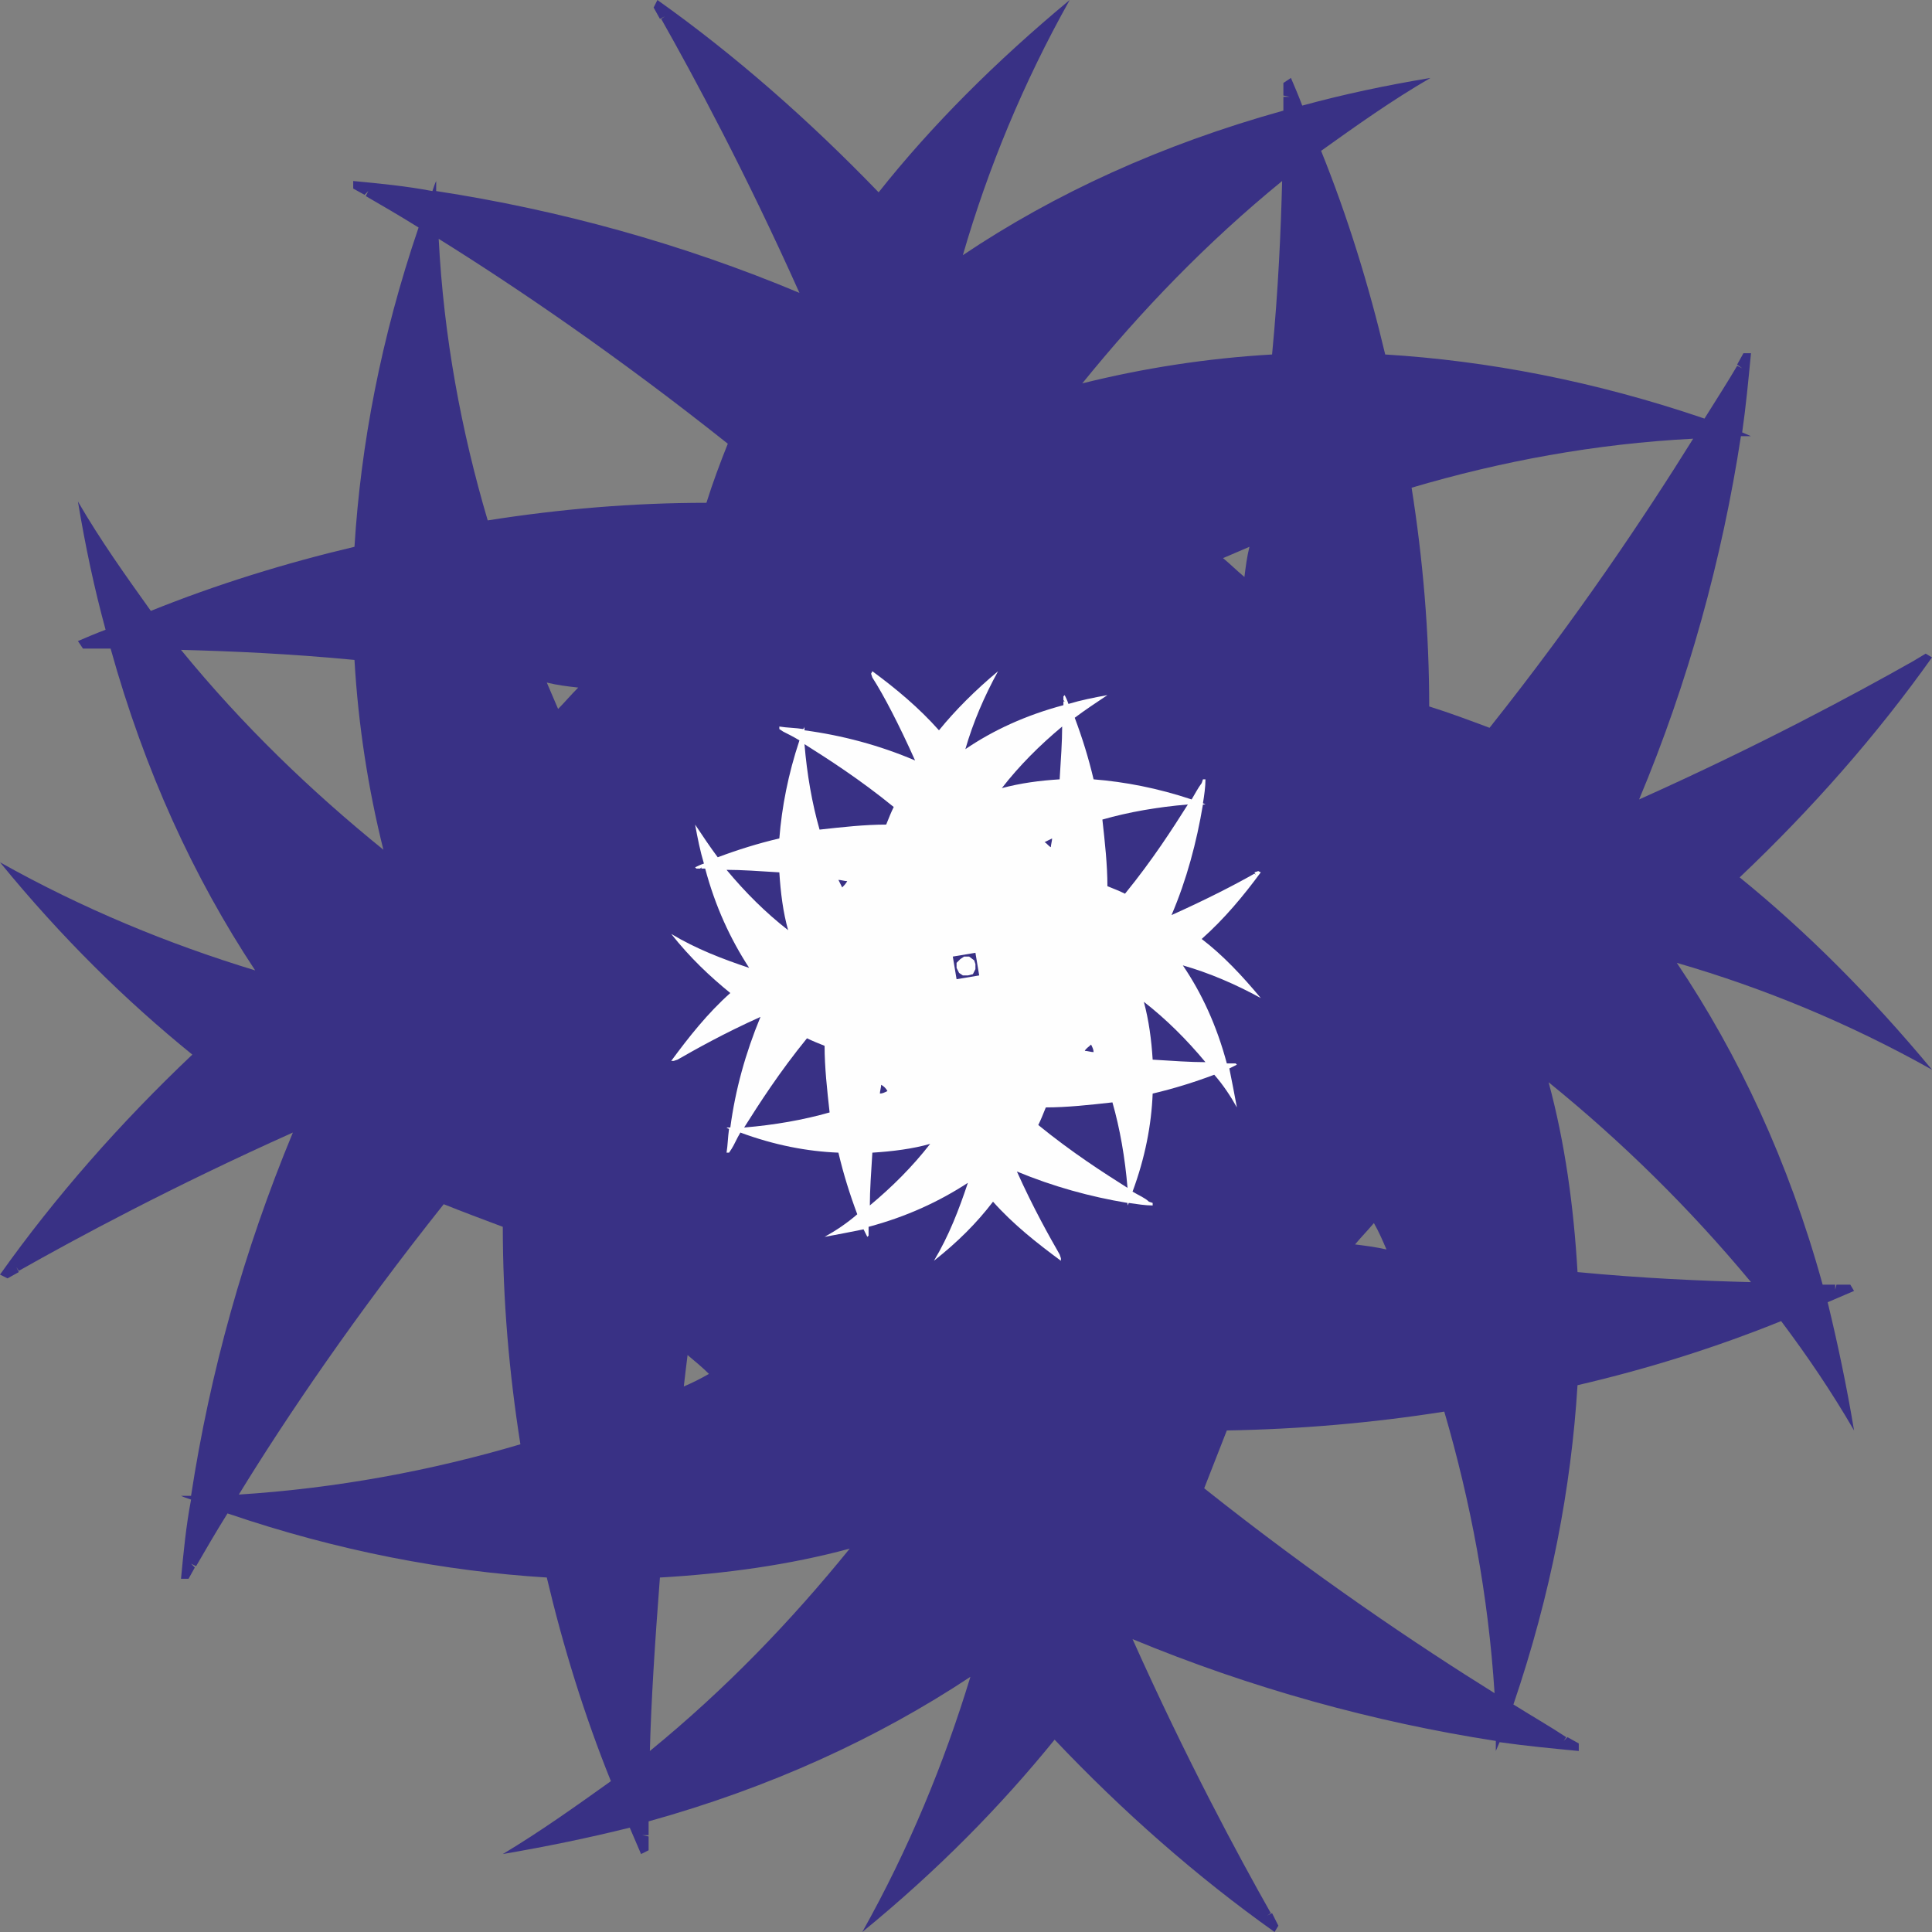
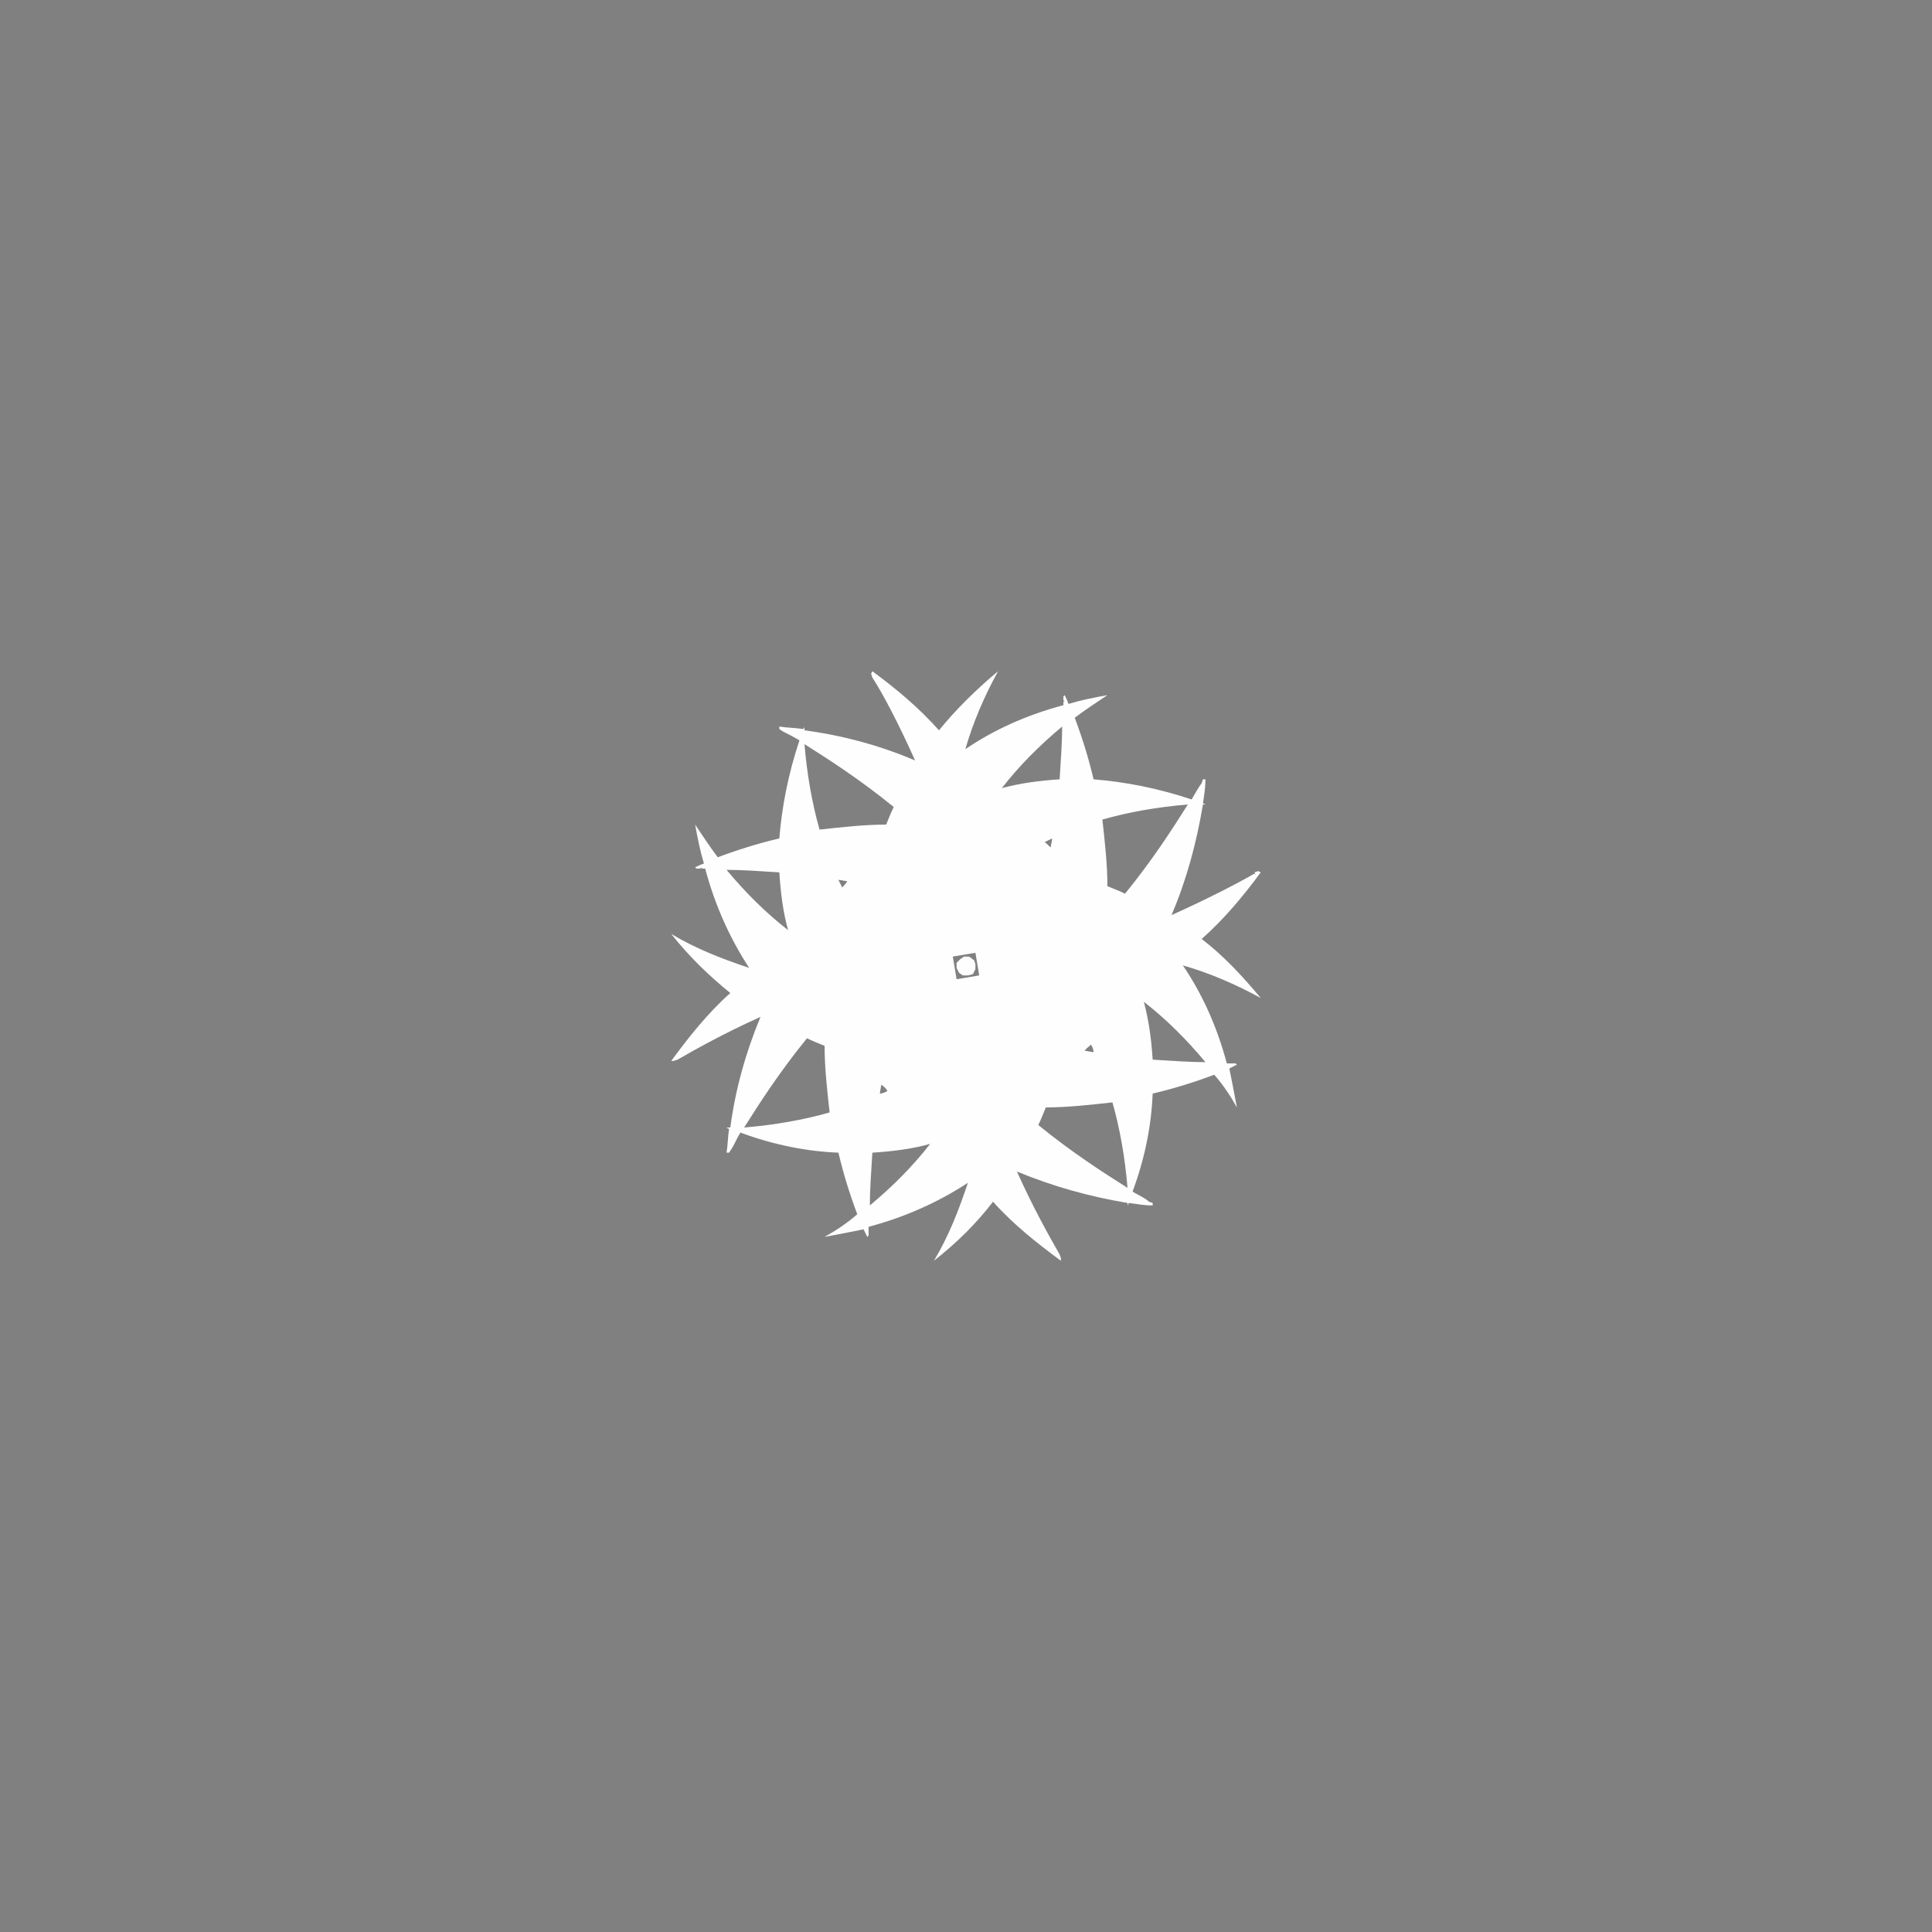
<svg xmlns="http://www.w3.org/2000/svg" xml:space="preserve" width="1.097in" height="1.097in" version="1.1" style="shape-rendering:geometricPrecision; text-rendering:geometricPrecision; image-rendering:optimizeQuality; fill-rule:evenodd; clip-rule:evenodd" viewBox="0 0 1537 1537">
  <rect x="0" y="0" width="1537" height="1537" fill="#808080" stroke="none" />
  <defs>
    <style type="text/css">
   
    .fil1 {fill:#FEFEFE}
    .fil0 {fill:#393185}
   
  </style>
  </defs>
  <g id="Layer_x0020_1">
-     <path class="fil0" d="M785 788l-12 6 -13 -1 -11 -8 -6 -12 1 -13 8 -11 12 -6 13 1 11 8 6 12 -1 13 -8 11zm-723 -389c18,31 38,59 58,87 52,-21 107,-38 162,-51 5,-81 21,-166 51,-254 -16,-10 -30,-18 -42,-25l2 -4 -3 3 -9 -5 0 -6c21,2 42,4 63,8 1,-3 2,-6 3,-8 0,2 0,5 0,8 98,15 196,42 289,81 -43,-96 -84,-172 -110,-218l3 -2 -4 2 -5 -9 3 -6c62,44 121,96 176,153 42,-53 93,-104 152,-153 -37,66 -65,134 -85,203 73,-49 158,-88 255,-115l0 -11 5 0 -5 -1 0 -10 6 -4c3,7 6,14 9,22 33,-9 66,-16 102,-22 -31,18 -59,38 -87,58 21,52 38,107 51,162 81,5 166,21 254,51 10,-16 19,-30 26,-42l4 2 -4 -3 5 -9 6 0c-2,21 -4,42 -7,63l7 3 -8 0c-15,98 -42,196 -81,289 96,-43 172,-84 218,-110l2 3 -2 -3 10 -6 5 3c-44,62 -96,121 -153,175 53,43 104,94 153,153 -66,-37 -134,-65 -203,-85 49,73 89,158 116,256l10 0 0 4 1 -4 11 0 3 5c-7,3 -14,6 -21,9 8,33 15,66 21,102 -18,-31 -37,-59 -58,-87 -52,21 -106,38 -162,51 -5,81 -21,166 -51,254 16,10 30,18 42,26l-2 3 3 -3 9 5 0 6c-21,-2 -42,-4 -63,-7l-3 7 0 -8c-97,-15 -195,-42 -289,-81 43,96 84,172 110,218l-3 2 4 -2 5 10 -3 5c-62,-44 -121,-96 -175,-153 -43,53 -93,104 -153,153 37,-66 65,-134 86,-203 -74,49 -159,88 -256,115l0 11 -5 0 5 1 0 11 -6 3c-3,-7 -6,-14 -9,-21 -32,8 -66,15 -101,21 30,-18 58,-38 86,-58 -21,-52 -38,-107 -51,-162 -81,-5 -166,-21 -254,-51 -10,16 -18,30 -25,42l-4 -2 3 3 -5 9 -6 0c2,-21 4,-42 8,-63 -3,-1 -6,-2 -8,-3 3,0 5,0 8,0 15,-98 42,-195 81,-289 -96,43 -172,84 -218,110l-2 -3 2 4 -9 5 -6 -3c44,-62 96,-121 153,-175 -53,-43 -104,-93 -153,-153 66,37 134,65 203,86 -49,-74 -88,-159 -115,-256l-11 0 0 -5 0 5 -11 0 -4 -6c7,-3 14,-6 22,-9 -9,-33 -16,-66 -22,-102zm82 118c49,60 103,112 161,159 -12,-48 -20,-99 -23,-151 -52,-5 -99,-7 -138,-8zm934 473c8,1 16,2 25,4 -3,-7 -6,-14 -10,-21 -5,6 -10,11 -15,17zm177 22c52,5 99,7 138,8 -49,-59 -103,-112 -161,-159 13,48 20,99 23,151zm-106 111c-57,9 -115,14 -173,15 -6,15 -12,31 -18,46 88,70 170,125 231,163 -5,-78 -19,-152 -40,-224zm-749 -147c-16,-6 -32,-12 -47,-18 -70,88 -125,169 -163,231 78,-5 153,-19 224,-40 -9,-57 -14,-115 -14,-173zm343 -173c21,-3 40,-6 60,-9 -3,-20 -6,-40 -9,-60 -20,3 -40,6 -60,9 3,21 6,40 9,60zm380 -415c9,57 14,115 14,174 16,5 32,11 48,17 70,-88 124,-169 162,-230 -78,4 -153,18 -224,39zm-606 1005c60,-49 112,-103 159,-161 -48,13 -99,20 -151,23 -4,52 -7,99 -8,138zm473 -934c1,-8 2,-16 4,-24 -7,3 -14,6 -21,9 6,5 11,10 17,15zm22 -177c5,-52 7,-99 8,-138 -60,49 -112,103 -159,161 48,-12 99,-20 151,-23zm-663 -92c4,78 18,153 39,224 57,-9 115,-14 174,-14 5,-16 11,-32 17,-47 -88,-70 -169,-125 -230,-163zm86 353c3,7 6,14 9,21 5,-5 10,-11 16,-17 -9,-1 -17,-2 -25,-4zm129 550c-5,-5 -11,-10 -17,-15 -1,8 -2,16 -3,25 7,-3 13,-6 20,-10z" />
    <path class="fil1" d="M774 775l-4 1 -4 0 -3 -2 -2 -4 0 -4 3 -3 3 -2 4 0 4 3 1 3 0 4 -2 4zm-221 -119c6,9 12,18 18,26 16,-6 32,-11 49,-15 2,-25 7,-51 16,-78 -5,-3 -9,-5 -13,-7l0 -2 0 2 -3 -2 0 -2c6,1 13,1 19,2 0,0 1,-1 1,-2 0,1 0,2 0,3 30,4 60,12 88,24 -13,-29 -25,-52 -34,-66l2 -1 -2 1 -1 -3 1 -2c19,14 37,29 53,47 13,-16 29,-32 47,-47 -11,20 -20,41 -26,62 22,-15 48,-27 78,-35l0 -3 1 0 -1 -1 0 -3 1 -1c1,2 2,4 3,7 10,-3 20,-5 31,-7 -9,6 -18,12 -26,18 6,16 11,32 15,49 25,2 51,7 78,16 3,-5 5,-9 8,-13l1 0 -1 0 1 -3 2 0c0,6 -1,13 -2,19l2 1 -2 0c-5,30 -13,60 -25,88 29,-13 52,-25 66,-33l1 1 -1 -2 3 -1 2 1c-14,19 -29,37 -47,53 17,13 32,29 47,47 -20,-11 -41,-20 -62,-26 15,22 27,48 35,78l4 0 0 1 0 -1 3 0 1 1c-2,1 -4,2 -6,3 2,10 4,20 6,31 -5,-9 -11,-18 -18,-26 -16,6 -32,11 -49,15 -1,25 -6,51 -16,78 5,3 10,5 13,8l0 1 0 -1 3 1 0 2c-6,0 -12,-1 -19,-2l-1 2 0 -2c-30,-5 -59,-13 -88,-25 13,29 26,52 34,66l-1 1 1 -1 1 3 0 2c-19,-14 -38,-29 -54,-47 -13,17 -28,32 -47,47 12,-20 20,-41 27,-62 -23,15 -49,27 -79,35l0 4 -1 0 1 0 0 3 -1 1c-1,-2 -2,-4 -3,-6 -10,2 -20,4 -31,6 9,-5 18,-11 26,-18 -6,-16 -11,-32 -15,-49 -25,-1 -51,-6 -78,-16 -3,5 -5,10 -7,13l-2 0 2 0 -2 3 -2 0c1,-6 1,-12 2,-19 0,0 -1,0 -2,-1 1,0 2,0 3,0 4,-30 12,-59 24,-88 -29,13 -52,26 -66,34l-1 -1 1 1 -3 1 -2 0c14,-19 29,-38 47,-54 -16,-13 -32,-28 -47,-47 20,12 41,20 62,27 -15,-23 -27,-49 -35,-79l-3 0 0 -1 -1 1 -3 0 -1 -1c2,-1 4,-2 7,-3 -3,-10 -5,-20 -7,-31zm25 36c15,18 31,34 49,48 -4,-14 -6,-30 -7,-46 -16,-1 -30,-2 -42,-2zm285 144c2,0 5,1 7,1 0,-2 -1,-4 -2,-6 -2,2 -4,3 -5,5zm54 7c16,1 30,2 42,2 -15,-18 -31,-34 -49,-48 4,15 6,30 7,46zm-32 34c-18,2 -36,4 -53,4 -2,5 -4,10 -6,14 27,22 52,38 71,50 -2,-24 -6,-47 -12,-68zm-229 -45c-5,-2 -10,-4 -14,-6 -22,27 -38,52 -50,71 24,-2 47,-6 68,-12 -2,-18 -4,-36 -4,-53zm105 -53c6,-1 12,-2 18,-3 -1,-6 -2,-12 -3,-18 -6,1 -12,2 -18,3 1,6 2,12 3,18zm116 -127c2,18 4,36 4,53 5,2 10,4 14,6 22,-27 38,-52 50,-71 -24,2 -47,6 -68,12zm-185 307c18,-15 34,-31 48,-49 -14,4 -30,6 -46,7 -1,16 -2,30 -2,42zm144 -285c0,-2 1,-5 1,-7 -2,1 -4,2 -6,3 2,1 3,3 5,4zm7 -54c1,-16 2,-30 2,-42 -18,15 -34,31 -48,49 15,-4 30,-6 46,-7zm-203 -28c2,24 6,47 12,68 18,-2 36,-4 53,-4 2,-5 4,-10 6,-14 -27,-22 -52,-38 -71,-50zm27 108c1,2 2,4 3,6 1,-1 3,-3 4,-5 -2,0 -5,-1 -7,-1zm39 168c-1,-2 -3,-4 -5,-5 0,2 -1,5 -1,7 2,0 4,-1 6,-2z" />
  </g>
</svg>